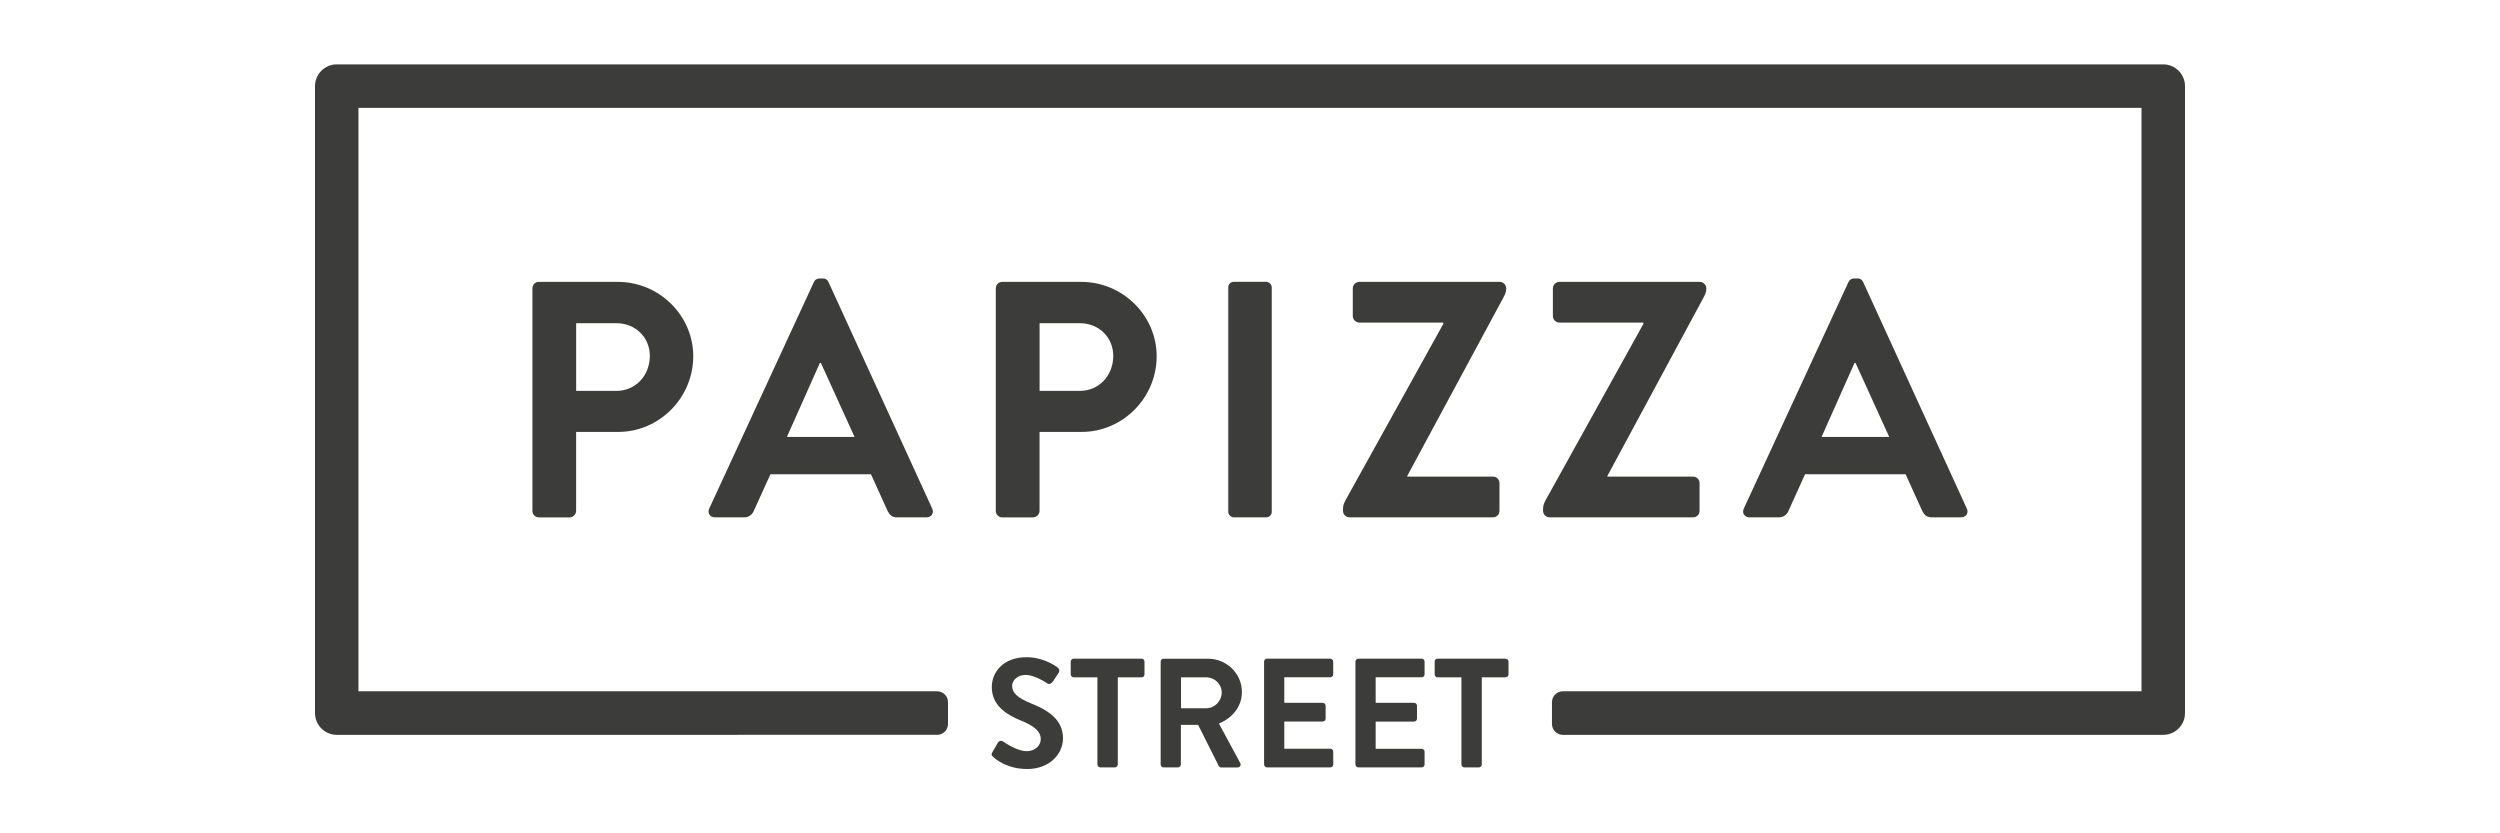
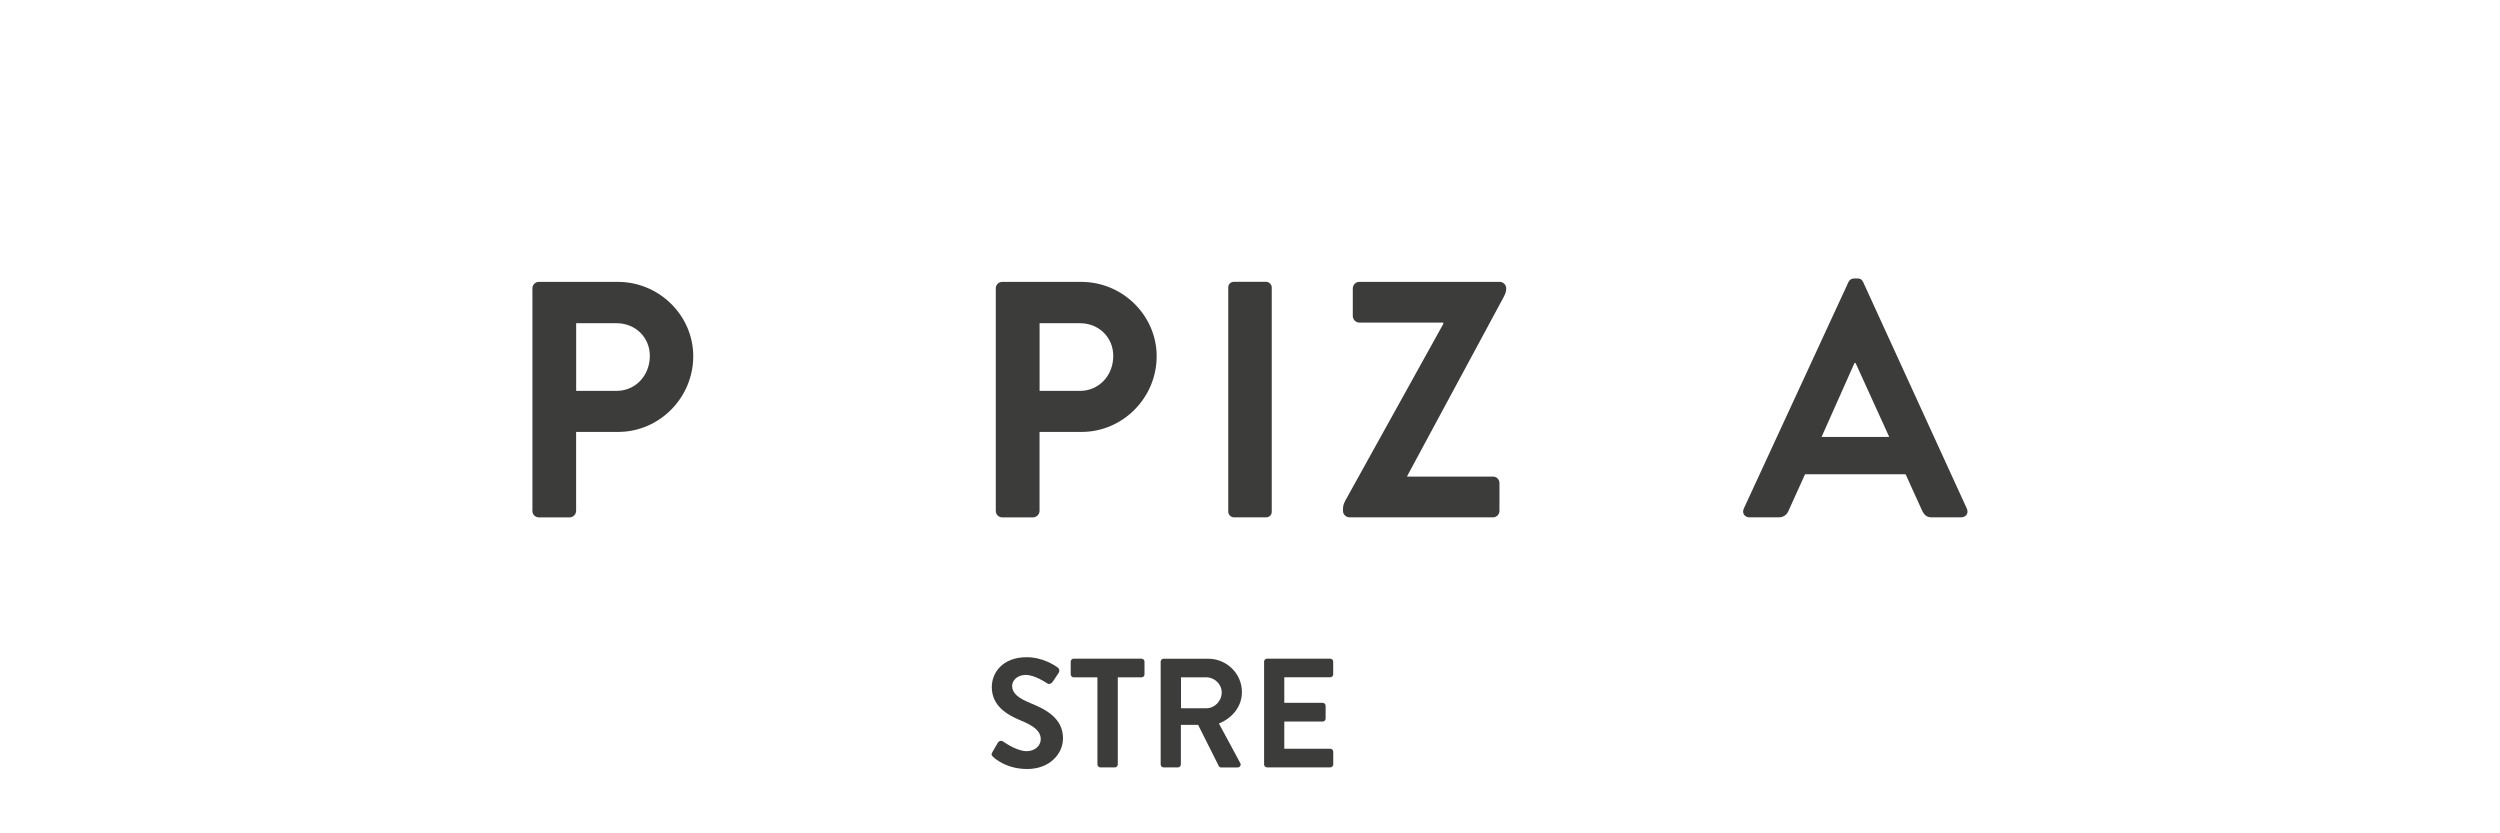
<svg xmlns="http://www.w3.org/2000/svg" id="Capa_1" data-name="Capa 1" viewBox="0 0 600 200">
  <defs>
    <style>      .cls-1 {        fill: #3c3c3b;      }    </style>
  </defs>
-   <path class="cls-1" d="M519.19,15.45H80.82c-2.88,0-5.22,2.33-5.22,5.22,0,0,0,0,0,0V171.13c0,2.88,2.33,5.22,5.21,5.23,0,0,0,0,0,0H224.92c1.44,0,2.61-1.18,2.6-2.62h0v-5.22c0-1.44-1.17-2.61-2.61-2.61H86.03V25.89h427.93V165.91h-138.89c-1.44,0-2.6,1.18-2.6,2.61v5.22c0,1.44,1.16,2.61,2.6,2.62h144.11c2.88,0,5.22-2.34,5.22-5.22V20.67c0-2.88-2.34-5.22-5.22-5.22h0Z" />
  <path class="cls-1" d="M129.32,67.65c-.85,0-1.54,.69-1.54,1.54v53.45c0,.85,.69,1.53,1.53,1.53h7.43c.83-.03,1.5-.7,1.53-1.53v-18.98h10.1c9.85,0,18.01-8.16,18.01-18.17,0-9.76-8.15-17.84-18.09-17.84h-18.98Zm26.64,17.76c0,4.76-3.47,8.4-7.99,8.4h-9.69v-16.24h9.69c4.52,0,7.99,3.39,7.99,7.83h0Z" />
-   <path class="cls-1" d="M197.5,66.83h-.81c-.6-.01-1.14,.34-1.37,.89l-25.11,54.34c-.49,1.05,.16,2.1,1.37,2.1h7.02c1.04,.02,1.98-.63,2.34-1.61l3.96-8.72h24.14l3.95,8.72c.57,1.13,1.13,1.61,2.34,1.61h7.03c1.21,0,1.86-1.05,1.37-2.1l-24.88-54.34c-.24-.48-.57-.89-1.37-.89Zm-8.64,38.03l7.91-17.76h.24l8.08,17.76h-16.24Z" />
  <rect class="cls-1" x="294.78" y="67.64" width="10.44" height="56.52" rx="1.31" ry="1.31" />
  <path class="cls-1" d="M359.95,67.65h-33.75c-.84,.03-1.5,.7-1.53,1.54v6.7c.03,.83,.7,1.5,1.53,1.53h20.19v.32l-23.51,42.39c-.57,1.05-.57,1.61-.57,2.5,.03,.84,.7,1.5,1.54,1.53h34.48c.85,0,1.53-.68,1.54-1.53h0v-6.71c0-.85-.69-1.54-1.54-1.54h-20.59v-.16l23.02-42.71c.73-1.29,.73-1.86,.73-2.34-.03-.83-.7-1.5-1.54-1.53Z" />
  <path class="cls-1" d="M259.51,67.65h-18.98c-.85,0-1.54,.69-1.54,1.54h0v53.45c0,.85,.69,1.53,1.53,1.53h7.43c.84-.03,1.51-.7,1.54-1.53v-18.98h10.1c9.85,0,18.01-8.16,18.01-18.17,0-9.76-8.16-17.84-18.09-17.84Zm-.32,26.16h-9.69v-16.24h9.69c4.52,0,7.99,3.39,7.99,7.84,0,4.77-3.47,8.4-7.99,8.4h0Z" />
  <path class="cls-1" d="M426.92,124.16c1.05,.02,1.99-.63,2.34-1.61l3.95-8.72h24.14l3.96,8.72c.57,1.13,1.13,1.61,2.34,1.61h7.02c1.22,0,1.86-1.05,1.37-2.1l-24.87-54.34c-.24-.49-.57-.89-1.37-.89h-.81c-.6-.01-1.14,.34-1.37,.89l-25.11,54.34c-.49,1.05,.16,2.1,1.37,2.1h7.02Zm18.17-37.06h.24l8.08,17.76h-16.23l7.91-17.76Z" />
-   <path class="cls-1" d="M407.89,122.63v-6.7c0-.85-.68-1.53-1.53-1.54h-20.59v-.16l23.02-42.71c.73-1.29,.73-1.86,.73-2.34-.03-.83-.7-1.5-1.54-1.53h-33.76c-.84,.03-1.5,.7-1.53,1.54v6.7c.03,.83,.7,1.5,1.53,1.53h20.19v.32l-23.51,42.39c-.57,1.05-.57,1.61-.57,2.5,.03,.84,.7,1.5,1.54,1.53h34.48c.85,0,1.54-.68,1.54-1.53,0,0,0,0,0-.01Z" />
  <path class="cls-1" d="M247.32,168.75c-3.02-1.22-4.41-2.42-4.41-4.16,0-1.19,1.16-2.61,3.28-2.61s4.9,1.86,5.18,2.05c.45,.3,1.01,0,1.31-.45l1.42-2.13c.25-.4,.16-.94-.23-1.22-.73-.56-3.65-2.5-7.45-2.5-5.93,0-8.39,3.84-8.39,7.16,0,4.41,3.5,6.63,7.01,8.05,3.13,1.27,4.74,2.57,4.74,4.47,0,1.6-1.45,2.87-3.39,2.87-2.42,0-5.44-2.2-5.63-2.31-.38-.29-.92-.21-1.21,.18-.02,.03-.04,.06-.06,.09l-1.33,2.29c-.34,.59-.15,.78,.19,1.12,.75,.71,3.5,2.91,8.2,2.91,5.26,0,8.57-3.54,8.57-7.38,0-4.81-4.17-6.97-7.79-8.42Z" />
  <path class="cls-1" d="M273.97,158.08h-16.29c-.39,0-.71,.32-.71,.71h0v3.06c0,.39,.32,.71,.71,.71h5.7v20.91c.01,.39,.32,.7,.71,.71h3.47c.39-.01,.7-.32,.71-.71v-20.91h5.7c.39,0,.71-.31,.71-.7h0v-3.06c0-.39-.31-.71-.7-.71h0Z" />
  <path class="cls-1" d="M298.06,166.1c0-4.44-3.65-8.01-8.13-8.01h-10.66c-.39,0-.71,.32-.71,.71h0v24.67c0,.39,.32,.71,.71,.71h3.43c.38-.01,.69-.32,.71-.71v-9.5h4.14l4.96,9.88c.12,.22,.35,.35,.59,.34h3.92c.39,.02,.72-.28,.74-.67,0-.14-.03-.29-.11-.41l-5.11-9.47c3.24-1.31,5.52-4.1,5.52-7.53Zm-8.54,3.88h-6.08v-7.42h6.08c1.98,0,3.69,1.64,3.69,3.62,0,2.09-1.71,3.8-3.69,3.8Z" />
  <path class="cls-1" d="M319.27,158.08h-15.18c-.39,0-.71,.32-.71,.71h0v24.67c0,.39,.32,.71,.71,.71h15.18c.39,0,.71-.31,.71-.71h0v-3.05c0-.39-.32-.71-.71-.71h-11.04v-6.53h9.21c.39,0,.71-.31,.71-.7h0v-3.09c-.01-.39-.32-.7-.71-.71h-9.21v-6.12h11.03c.39,0,.71-.32,.71-.71h0v-3.05c0-.39-.32-.71-.71-.71h0Z" />
-   <path class="cls-1" d="M341.19,158.08h-15.18c-.39,0-.71,.32-.71,.71h0v24.67c0,.39,.32,.71,.71,.71h15.18c.39,0,.71-.31,.71-.7h0v-3.05c0-.39-.31-.71-.7-.71h-11.04v-6.53h9.21c.39,0,.71-.31,.71-.71h0v-3.09c-.01-.39-.32-.7-.71-.71h-9.21v-6.12h11.03c.39,0,.71-.32,.71-.71h0v-3.05c0-.39-.31-.71-.7-.71h0Z" />
-   <path class="cls-1" d="M361.32,158.08h-16.29c-.39,0-.71,.31-.71,.71h0v3.06c0,.39,.32,.71,.71,.71h5.71v20.91c.01,.39,.32,.7,.71,.71h3.47c.39-.01,.7-.32,.71-.71v-20.91h5.7c.39,0,.71-.31,.71-.71h0v-3.06c0-.39-.32-.71-.71-.71h0Z" />
</svg>